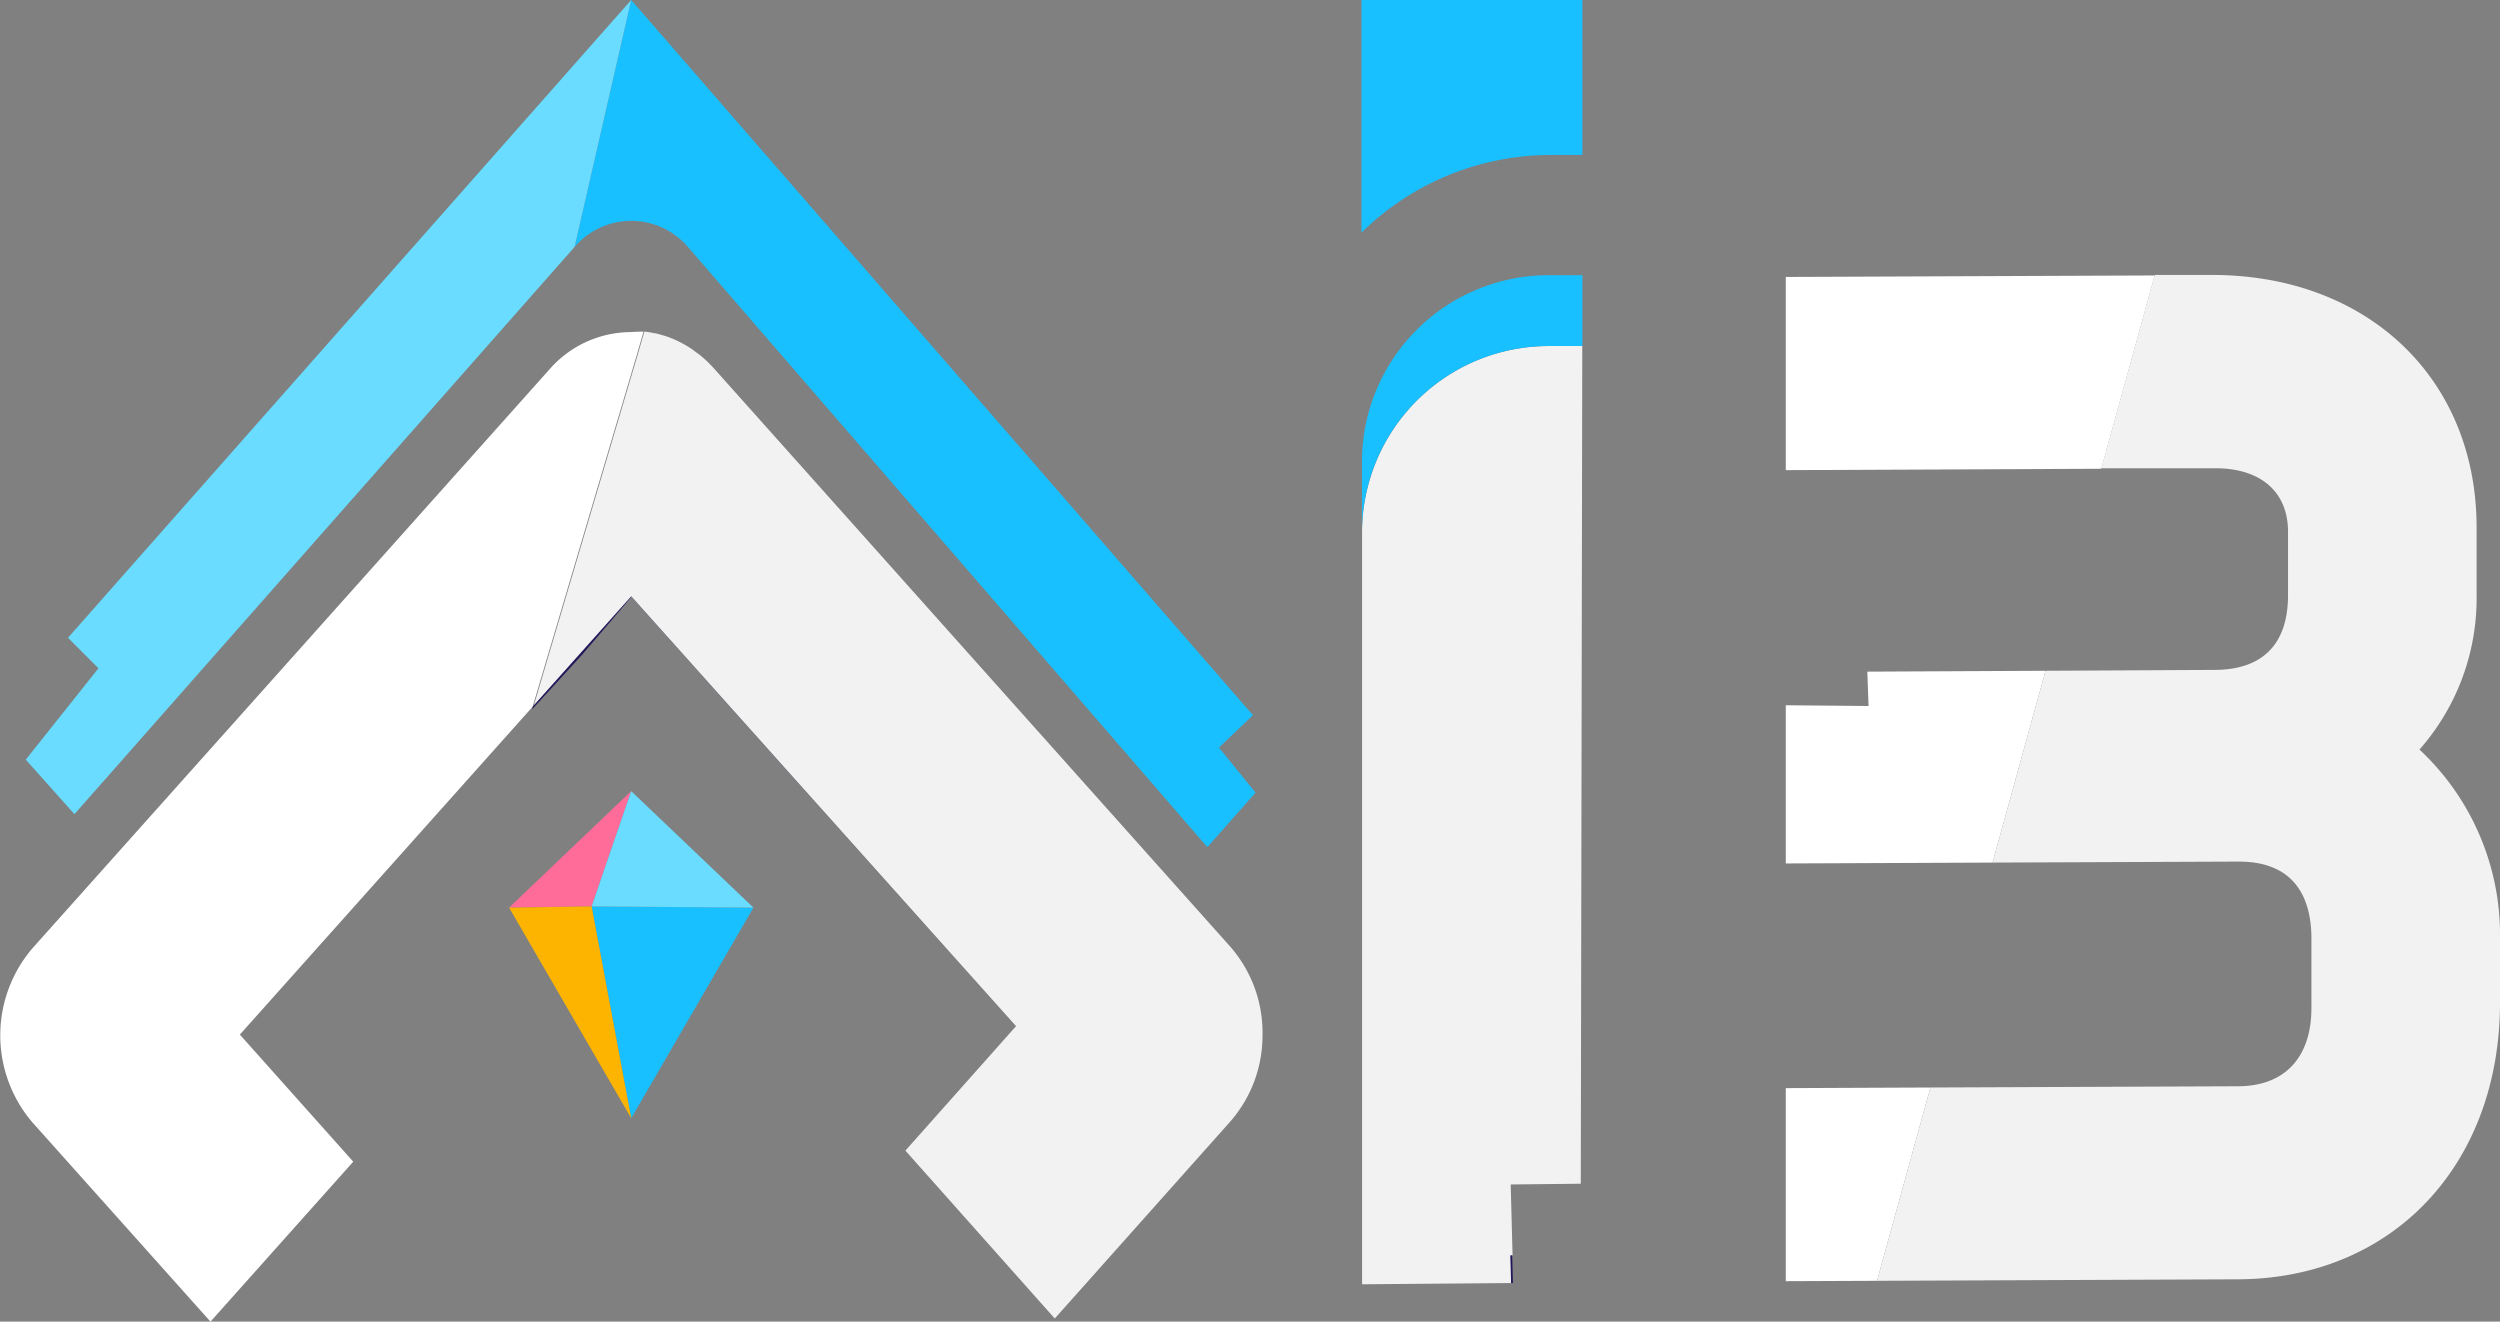
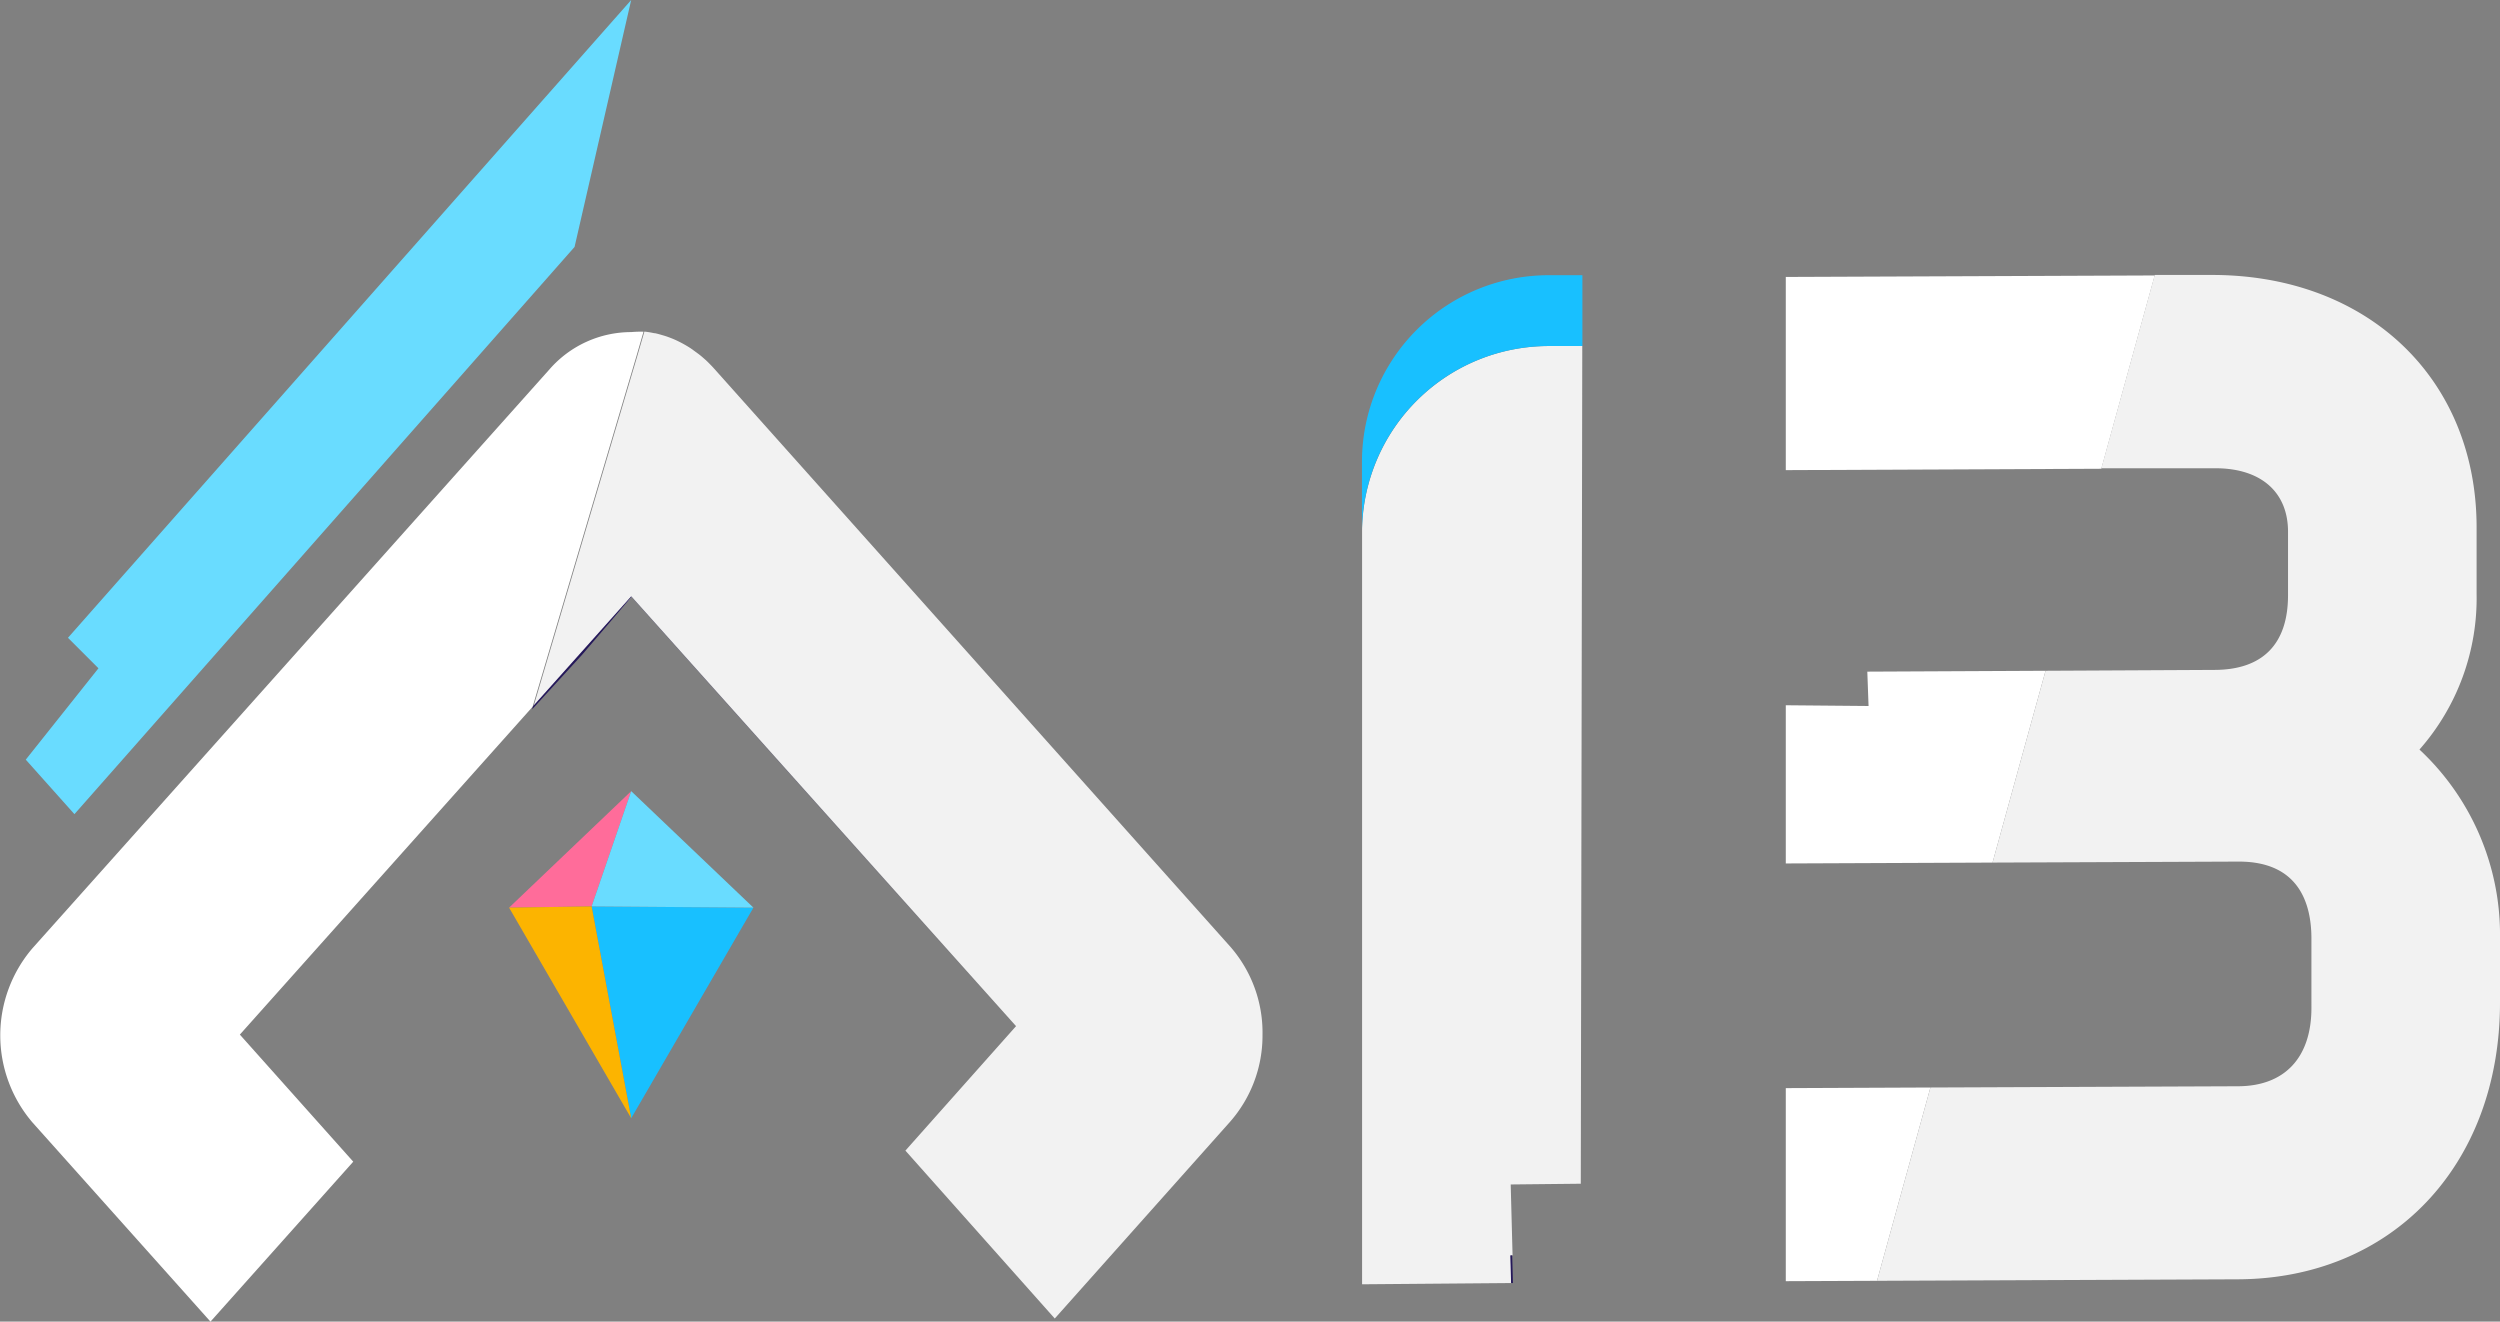
<svg xmlns="http://www.w3.org/2000/svg" viewBox="0 0 200.85 106.18">
  <rect x="0" y="0" width="200.85" height="106.18" fill="#808080" stroke="none" />
  <g id="Layer_2" data-name="Layer 2">
    <g id="Layer_1-2" data-name="Layer 1">
-       <path d="M100.87,63.68,97,68.06,55.27,19.84a6,6,0,0,0-9.11,0L50.71,0l49.95,57.46-2.73,2.6Z" fill="#18c0ff" />
-       <path d="M55.43,28A9.26,9.26,0,0,0,54,27.25,8.47,8.47,0,0,1,55.43,28Z" fill="#372b7a" />
      <polygon points="81.58 82.47 50.74 47.95 50.75 47.94 81.58 82.47" fill="#372b7a" />
      <path d="M51.7,26.65l-.58,2-7,23.64-1.33,4.49L19.27,83.12l9.11,10.21L16.91,106.18l-14.3-16a10.76,10.76,0,0,1,0-14l41.53-46.5a8.72,8.72,0,0,1,6.57-3A8.22,8.22,0,0,1,51.7,26.65Z" fill="#fff" />
-       <path d="M127.13,0V12.45H124.5a21.7,21.7,0,0,0-15.12,6.24V0Z" fill="#18c0ff" />
      <path d="M127,95.1l-5.63.06.15,5.7h-.15l.06,2.22-12,.1,0-60.52A15,15,0,0,1,124.5,27.8h2.62Z" fill="#f2f2f2" />
      <polygon points="121.55 103.08 121.4 103.08 121.34 100.86 121.49 100.86 121.55 103.08" fill="#25185a" />
      <path d="M127.13,22.11V27.8H124.5a15,15,0,0,0-15.08,14.86V37A15,15,0,0,1,124.5,22.11Z" fill="#18c0ff" />
      <polygon points="155.09 87.37 150.8 102.9 143.47 102.93 143.47 87.42 155.09 87.37" fill="#fff" />
      <polygon points="164.34 53.89 160.08 69.3 143.47 69.37 143.47 56.66 150.12 56.72 150.02 53.96 164.34 53.89" fill="#fff" />
      <polygon points="173.11 22.13 168.82 37.66 143.47 37.77 143.47 22.25 173.11 22.13" fill="#fff" />
      <polygon points="60.53 72.92 50.71 89.84 47.53 72.82 60.53 72.92" fill="#18c0ff" />
      <polygon points="50.71 63.56 47.53 72.82 40.9 72.92 50.71 63.56" fill="#ff6c9a" />
      <polygon points="50.71 89.84 40.9 72.92 47.53 72.82 50.71 89.84" fill="#fcb400" />
      <polygon points="60.53 72.92 47.53 72.82 50.71 63.56 60.53 72.92" fill="#69dcff" />
      <path d="M101.43,83.14a10.49,10.49,0,0,1-2.62,7L84.74,105.93l-12-13.49,8.89-10L50.75,47.94h0l0,0-7.89,8.83,1.33-4.49,7-23.64.58-2a6.85,6.85,0,0,1,.79.13h.06c.24.05.47.12.71.19s.5.17.75.27a9.26,9.26,0,0,1,1.42.76l.66.48c.18.14.35.29.52.44l.15.14c.18.18.36.36.53.55l41.52,46.5A10.49,10.49,0,0,1,101.43,83.14Z" fill="#f2f2f2" />
      <polygon points="50.74 47.95 46.76 52.61 42.75 56.99 42.82 56.74 50.71 47.91 50.74 47.95" fill="#25185a" />
      <polygon points="50.71 0 46.16 19.84 5.98 65.41 2.07 61.03 7.91 53.69 5.46 51.24 50.71 0" fill="#69dcff" />
      <path d="M200.85,75.41v5.12c0,13.11-8.7,22.25-21.16,22.25l-28.89.12,4.29-15.53,24.69-.1c3.77,0,5.92-2.3,5.92-6.3V75.41c0-2.82-1-6.19-5.83-6.19l-19.79.08,4.26-15.41,13.55-.07c3.89,0,5.93-2.07,5.93-6V42.72c0-3.19-2.18-5.1-5.83-5.1l-9.17,0,4.29-15.53,4.6,0c12.52,0,21.26,8.34,21.26,20.29v5.34a18.39,18.39,0,0,1-4.59,12.5A20.35,20.35,0,0,1,200.85,75.41Z" fill="#f2f2f2" />
    </g>
  </g>
</svg>